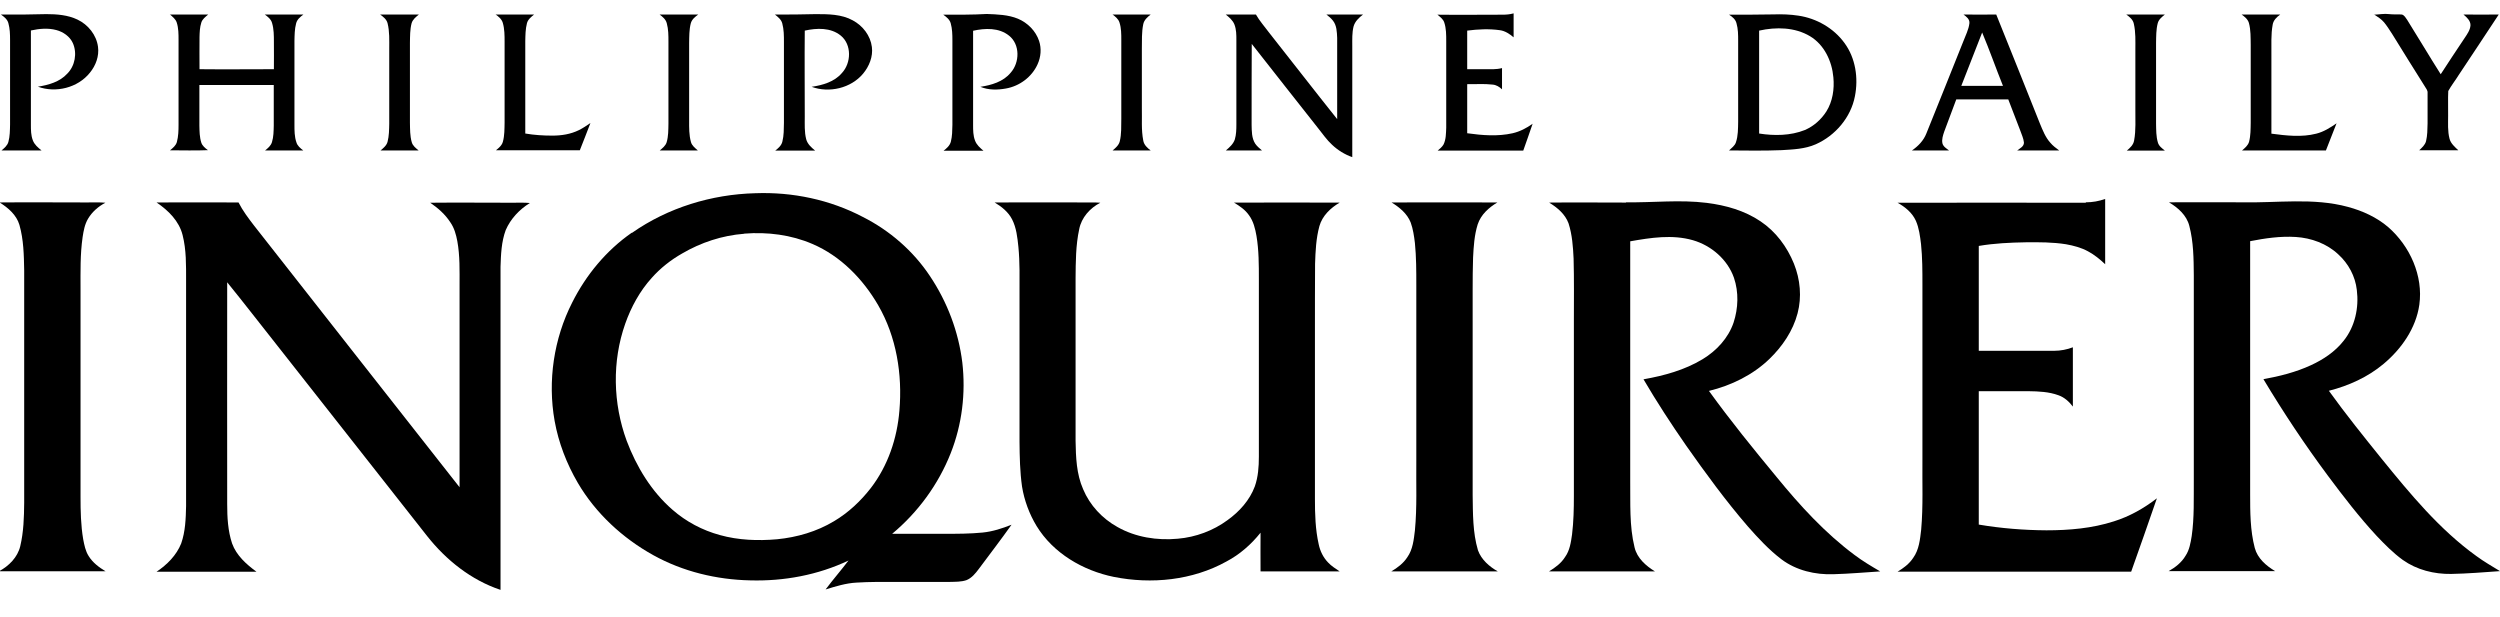
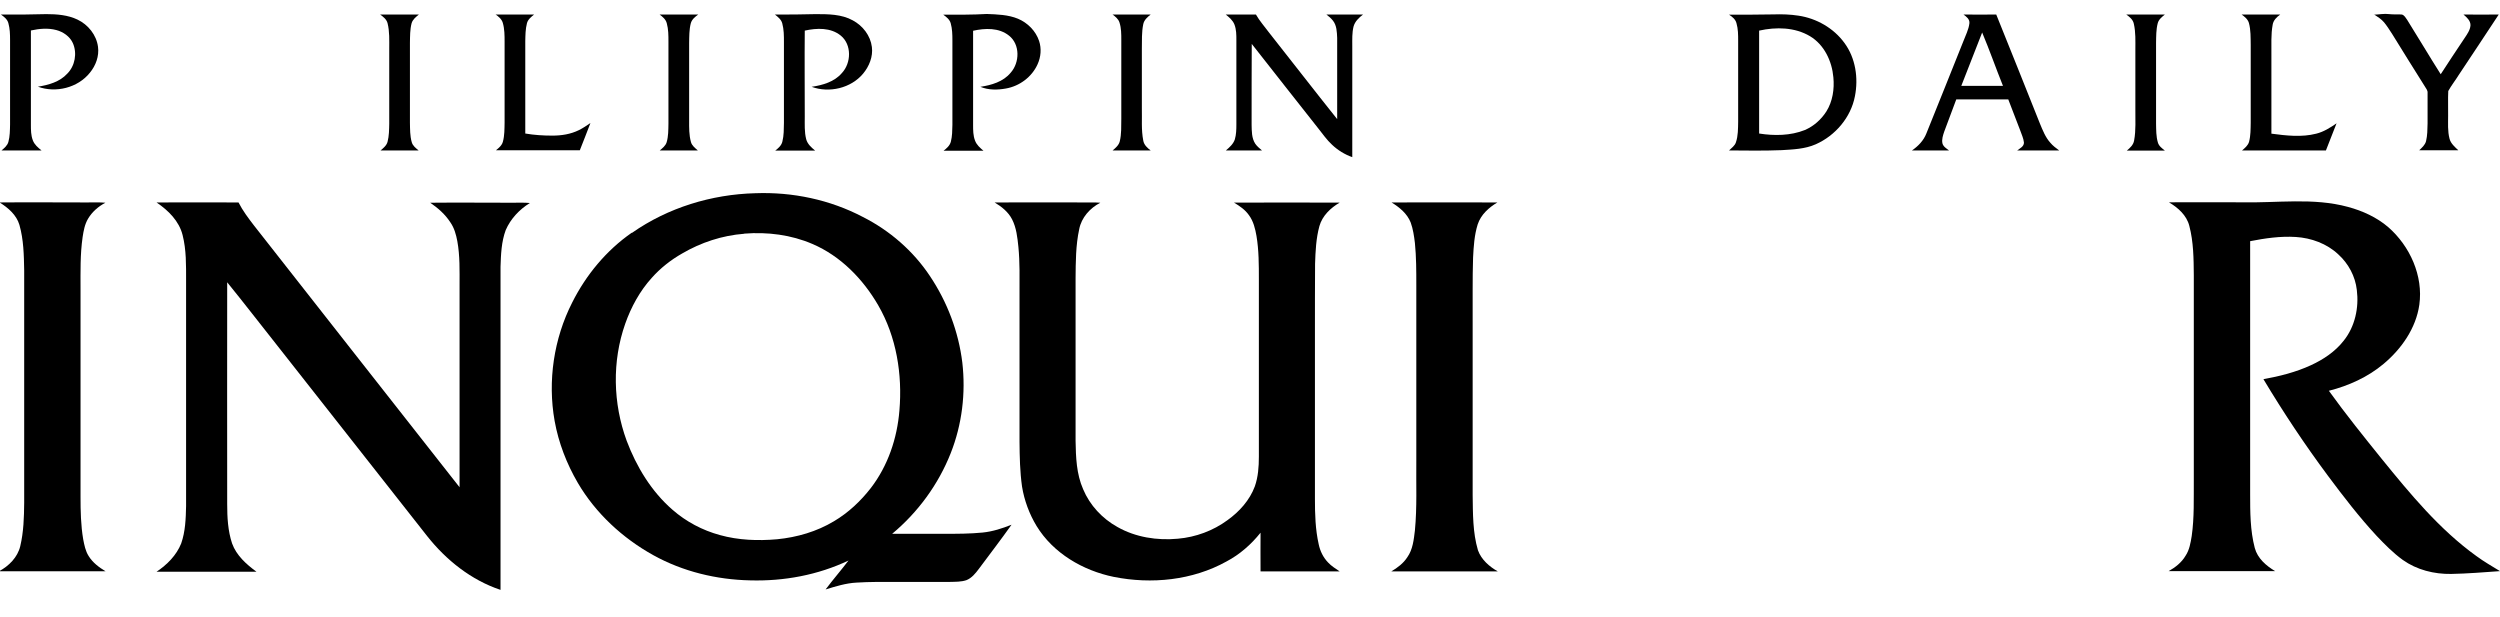
<svg xmlns="http://www.w3.org/2000/svg" id="Logos" version="1.1" viewBox="0 0 178.81 44.14">
  <g id="_x23_004884ff">
-     <path d="M108.25.96h.01c0,.57,0,1.14,0,1.71-.28-.24-.61-.46-.98-.51-.78-.11-1.57-.07-2.34.03,0,.92,0,1.84,0,2.76.41,0,.81,0,1.22,0,.42,0,.85.03,1.27-.08,0,.51,0,1.01,0,1.52-.19-.18-.41-.32-.68-.34-.6-.07-1.2-.02-1.81-.03,0,1.17,0,2.34,0,3.51,1.07.15,2.19.24,3.25,0,.52-.12,1-.37,1.43-.68-.21.64-.45,1.28-.67,1.92-2.04,0-4.08,0-6.12,0,.15-.13.32-.26.42-.44.18-.37.17-.79.19-1.19,0-2.07,0-4.13,0-6.2,0-.45,0-.91-.14-1.33-.08-.25-.3-.4-.49-.56,1.56.02,3.11,0,4.67,0,.25,0,.51-.02.76-.09Z" />
    <path d="M.06,1.04c1.08.01,2.17,0,3.25-.03.75,0,1.54.06,2.23.39.76.36,1.36,1.1,1.47,1.95.09.67-.16,1.34-.58,1.85-.86,1.08-2.44,1.47-3.72,1,.76-.12,1.56-.34,2.1-.93.56-.56.72-1.47.4-2.19-.22-.48-.69-.8-1.18-.93-.6-.16-1.22-.1-1.82.03,0,2.24,0,4.49,0,6.73,0,.38,0,.77.14,1.13.11.3.37.52.62.72-.95,0-1.9,0-2.86,0,.2-.17.42-.35.49-.61.11-.4.11-.82.12-1.24,0-2.02,0-4.04,0-6.05,0-.4-.01-.81-.12-1.2-.07-.28-.31-.46-.52-.61Z" />
-     <path d="M12.15,1.04c.91,0,1.83,0,2.74,0-.19.16-.41.32-.49.57-.11.34-.12.69-.13,1.04-.01.77,0,1.53,0,2.3,1.77.02,3.55,0,5.32,0,.01-.65,0-1.3,0-1.95,0-.45,0-.92-.13-1.35-.07-.27-.3-.45-.52-.61.92,0,1.84,0,2.76,0-.22.16-.45.35-.52.63-.11.41-.11.84-.12,1.26,0,2,0,4,0,5.99,0,.42,0,.86.14,1.26.07.25.29.43.49.58-.91,0-1.82,0-2.73,0,.2-.16.41-.33.49-.59.12-.38.12-.79.13-1.19,0-.97,0-1.93,0-2.9-1.77,0-3.55,0-5.32,0,0,.97,0,1.93,0,2.9.01.41.01.83.14,1.23.08.23.28.39.47.53-.9.04-1.81.01-2.71.01.2-.16.42-.34.49-.59.11-.41.12-.83.12-1.25,0-2.02,0-4.04,0-6.06,0-.41,0-.84-.13-1.24-.08-.25-.3-.41-.49-.58Z" />
-     <path d="M27.19,1.04c.92,0,1.85,0,2.77,0-.21.17-.44.35-.52.62-.12.46-.11.94-.12,1.41,0,1.9,0,3.8,0,5.7.01.47,0,.95.13,1.4.07.26.3.43.49.59-.91,0-1.81,0-2.72,0,.2-.17.43-.35.5-.62.11-.42.11-.86.12-1.29,0-1.79,0-3.57,0-5.36,0-.61.03-1.24-.12-1.83-.07-.28-.31-.46-.53-.62Z" />
+     <path d="M27.19,1.04c.92,0,1.85,0,2.77,0-.21.17-.44.35-.52.62-.12.46-.11.94-.12,1.41,0,1.9,0,3.8,0,5.7.01.47,0,.95.13,1.4.07.26.3.43.49.59-.91,0-1.81,0-2.72,0,.2-.17.43-.35.5-.62.11-.42.11-.86.12-1.29,0-1.79,0-3.57,0-5.36,0-.61.03-1.24-.12-1.83-.07-.28-.31-.46-.53-.62" />
    <path d="M35.43,1.04c.92,0,1.84,0,2.77,0-.21.17-.44.35-.51.62-.11.42-.11.86-.12,1.28,0,2.2,0,4.4,0,6.61.64.11,1.29.15,1.94.15.65,0,1.3-.1,1.89-.39.29-.14.56-.33.83-.51-.24.65-.51,1.3-.76,1.95-2,0-4,0-6,0,.21-.17.43-.35.5-.62.12-.44.11-.91.12-1.36,0-1.93,0-3.85,0-5.78,0-.45,0-.92-.13-1.36-.08-.27-.31-.45-.52-.6Z" />
    <path d="M47.17,1.04c.92,0,1.85,0,2.77,0-.22.16-.45.34-.53.62-.12.46-.11.94-.12,1.41,0,1.85,0,3.71,0,5.56,0,.51-.01,1.03.13,1.53.07.26.3.43.49.6-.91,0-1.82,0-2.72,0,.19-.16.41-.33.49-.58.13-.43.12-.89.13-1.34,0-1.95,0-3.9,0-5.85,0-.45,0-.9-.12-1.33-.07-.28-.3-.46-.51-.62Z" />
    <path d="M55.42,1.04c.97,0,1.94,0,2.91-.03.9,0,1.86,0,2.67.45.71.38,1.26,1.09,1.36,1.9.09.69-.19,1.38-.63,1.91-.87,1.04-2.42,1.4-3.68.94.79-.12,1.62-.35,2.16-.98.68-.72.72-2.03-.07-2.68-.72-.59-1.72-.55-2.58-.36-.02,2.06,0,4.11,0,6.17,0,.53-.03,1.07.1,1.59.09.35.37.6.64.82-.95,0-1.9,0-2.85,0,.22-.17.45-.37.51-.65.11-.43.1-.89.11-1.33,0-1.93,0-3.85,0-5.78,0-.45,0-.9-.12-1.34-.07-.27-.3-.45-.51-.62Z" />
    <path d="M67.47,1.05c1.04,0,2.07.01,3.11-.05.75.03,1.53.05,2.23.34.69.29,1.27.87,1.51,1.59.18.54.13,1.15-.11,1.67-.41.91-1.29,1.56-2.26,1.73-.6.11-1.25.12-1.83-.12.79-.12,1.63-.36,2.16-1,.66-.73.69-2.03-.11-2.66-.72-.58-1.71-.54-2.57-.35,0,2.25,0,4.49,0,6.74,0,.37,0,.76.14,1.12.11.3.36.52.6.72-.95,0-1.9,0-2.85,0,.22-.17.45-.37.52-.65.1-.39.1-.79.11-1.19,0-2.02,0-4.04,0-6.06,0-.4-.01-.82-.12-1.21-.07-.27-.3-.45-.52-.61Z" />
    <path d="M79.54,1.04c.92,0,1.84,0,2.76,0-.23.18-.47.39-.53.69-.12.58-.09,1.18-.1,1.76v4.23c.02.78-.05,1.56.1,2.33.05.31.29.53.53.71-.91.01-1.82,0-2.72,0,.21-.18.44-.37.51-.65.13-.53.1-1.08.11-1.62,0-1.88,0-3.76,0-5.64,0-.41,0-.84-.13-1.24-.08-.26-.3-.42-.5-.58Z" />
    <path d="M87.68,1.04c.72,0,1.43,0,2.15,0,.26.46.62.86.93,1.28,1.63,2.06,3.24,4.15,4.88,6.2,0-1.94,0-3.87,0-5.81-.02-.42-.03-.89-.3-1.23-.13-.17-.3-.31-.47-.44.87,0,1.75,0,2.62,0-.29.22-.58.49-.68.86-.11.45-.09.92-.09,1.38,0,2.65,0,5.31,0,7.96-.54-.19-1.04-.5-1.45-.89-.37-.34-.66-.76-.97-1.15-1.59-2.02-3.19-4.04-4.77-6.06-.02,1.93,0,3.85-.01,5.78.01.46,0,.96.26,1.36.13.19.31.33.48.48-.86,0-1.72,0-2.58,0,.26-.22.53-.46.64-.79.1-.34.11-.71.11-1.06,0-2.02,0-4.03,0-6.05,0-.37,0-.75-.14-1.11-.12-.3-.37-.51-.62-.71Z" />
    <path d="M123.69,1.05c1.06,0,2.11,0,3.17-.02.59-.02,1.19,0,1.77.09,1.29.19,2.52.89,3.29,1.95.8,1.08,1.01,2.52.75,3.82-.29,1.51-1.4,2.81-2.8,3.43-.77.34-1.62.37-2.45.42-1.25.05-2.5.03-3.75.02.18-.18.41-.33.49-.58.16-.47.15-.98.16-1.47,0-1.93,0-3.85,0-5.78,0-.43,0-.86-.12-1.27-.07-.28-.3-.46-.53-.61M125.82,2.18c0,2.46,0,4.91,0,7.37,1.08.17,2.24.16,3.27-.25.63-.27,1.17-.75,1.54-1.33.45-.72.58-1.6.5-2.44-.1-1.15-.65-2.33-1.67-2.94-1.09-.65-2.43-.67-3.64-.4Z" />
    <path d="M140.44,1.04c.78.01,1.56,0,2.34,0,1.05,2.59,2.08,5.19,3.12,7.79.2.48.39.98.74,1.37.18.22.41.39.64.56-1,0-2,0-3,0,.19-.15.49-.28.48-.57-.03-.3-.17-.58-.27-.87-.28-.74-.57-1.47-.85-2.21-1.24,0-2.48,0-3.72,0-.28.77-.58,1.53-.86,2.3-.09.27-.19.56-.13.84.06.24.29.37.47.51-.88,0-1.77,0-2.65,0,.44-.3.83-.7,1.03-1.21.89-2.19,1.76-4.39,2.64-6.58.16-.43.39-.85.44-1.31.03-.29-.22-.47-.42-.62M141.77,2.33c-.5,1.27-.99,2.54-1.49,3.81.99.01,1.99,0,2.98,0-.51-1.27-.96-2.56-1.49-3.82Z" />
    <path d="M152.07,1.04c.92,0,1.85,0,2.77,0-.21.17-.44.35-.51.62-.12.46-.11.94-.12,1.41,0,1.93,0,3.85,0,5.78.01.45,0,.9.13,1.34.07.26.3.42.5.58-.91.01-1.81,0-2.72,0,.23-.19.47-.41.52-.72.14-.74.08-1.5.09-2.25V3.56c0-.62.03-1.25-.11-1.86-.06-.3-.3-.49-.54-.66Z" />
    <path d="M160.32,1.04c.92,0,1.85,0,2.77,0-.25.18-.49.41-.54.73-.13.71-.08,1.43-.09,2.15,0,1.88,0,3.76,0,5.64,1.06.14,2.16.27,3.21,0,.53-.13,1-.43,1.45-.74-.24.65-.52,1.29-.76,1.94-2,.01-4,0-6,0,.2-.17.42-.35.5-.61.12-.45.11-.92.12-1.37,0-1.86,0-3.71,0-5.57-.01-.52.01-1.06-.13-1.57-.08-.27-.31-.45-.52-.6Z" />
    <path d="M169.79,1.05c.37-.01.73-.09,1.1-.04.3.04.61,0,.91.03.18.06.27.24.37.38.81,1.29,1.58,2.6,2.4,3.89.55-.86,1.12-1.7,1.69-2.56.19-.29.42-.59.44-.95,0-.33-.27-.56-.5-.76.84.01,1.68,0,2.52,0-.94,1.44-1.91,2.88-2.86,4.32-.24.39-.53.75-.75,1.15-.03.59,0,1.18-.01,1.76,0,.55-.04,1.11.1,1.65.09.35.38.59.63.83-.93,0-1.87,0-2.8,0,.2-.19.42-.38.49-.65.1-.41.1-.84.11-1.27,0-.73,0-1.45,0-2.18.02-.18-.11-.32-.19-.46-.79-1.25-1.57-2.51-2.35-3.77-.18-.28-.36-.56-.57-.82-.2-.24-.47-.4-.72-.57Z" />
    <path d="M45.21,16.65c2.57-1.8,5.69-2.75,8.81-2.83,2.66-.1,5.34.46,7.7,1.7,1.92.97,3.6,2.43,4.79,4.22,1.24,1.85,2.05,3.98,2.32,6.2.25,2.18-.02,4.42-.83,6.47-.88,2.23-2.34,4.23-4.19,5.77,1.24,0,2.49,0,3.73,0,.92,0,1.83,0,2.74-.09.72-.07,1.41-.3,2.07-.56-.76,1.07-1.56,2.11-2.34,3.16-.24.32-.51.66-.9.81-.37.12-.77.11-1.16.12-1.29,0-2.58,0-3.87,0-.94,0-1.88-.01-2.82.05-.76.04-1.49.27-2.21.49.53-.71,1.11-1.37,1.64-2.07-2.19,1.04-4.63,1.49-7.04,1.42-2.4-.05-4.81-.63-6.92-1.8-2.2-1.22-4.12-2.99-5.4-5.17-.8-1.37-1.38-2.87-1.66-4.43-.51-2.86-.06-5.89,1.26-8.48.99-1.97,2.44-3.72,4.25-4.98M53.22,16.72c-1.56.12-3.08.62-4.43,1.41-.81.46-1.56,1.05-2.18,1.75-.85.94-1.47,2.08-1.89,3.27-.95,2.69-.88,5.7.1,8.37.7,1.86,1.77,3.63,3.28,4.94.97.85,2.14,1.47,3.39,1.81,1.33.37,2.72.42,4.09.3,1.43-.14,2.84-.55,4.07-1.29,1.03-.61,1.91-1.44,2.64-2.38,1.22-1.59,1.88-3.55,2.04-5.54.22-2.58-.21-5.27-1.52-7.53-1.09-1.88-2.69-3.52-4.7-4.38-1.53-.66-3.22-.87-4.87-.74Z" />
-     <path d="M149.19,14.47c.47,0,.93-.08,1.38-.24,0,1.56,0,3.11,0,4.67-.37-.35-.77-.68-1.22-.92-.49-.27-1.03-.41-1.58-.51-.95-.15-1.92-.15-2.88-.14-1.12.02-2.25.07-3.36.26,0,2.5,0,5,0,7.5,1.8,0,3.6,0,5.4,0,.45,0,.91-.09,1.33-.25,0,1.41,0,2.82,0,4.24-.27-.35-.6-.66-1.03-.81-.68-.25-1.42-.28-2.13-.29-1.19,0-2.38,0-3.57,0,0,3.18,0,6.36,0,9.54,1.6.27,3.22.4,4.84.41,1.62,0,3.27-.14,4.82-.64,1.12-.35,2.15-.93,3.08-1.65-.6,1.75-1.22,3.5-1.84,5.25-5.57,0-11.14,0-16.71,0,.43-.26.84-.56,1.12-.99.42-.58.49-1.32.57-2.01.15-1.69.07-3.39.09-5.08v-12.46c0-.96,0-1.93-.1-2.89-.07-.57-.14-1.15-.37-1.67-.26-.58-.77-.99-1.31-1.29,4.49-.01,8.97,0,13.46,0Z" />
-     <path d="M116.29,14.47c1.93.03,3.86-.2,5.78.04,1.36.17,2.71.55,3.85,1.32,1.09.73,1.9,1.82,2.39,3.03.45,1.12.57,2.38.26,3.55-.33,1.26-1.09,2.37-2.01,3.26-1.19,1.15-2.73,1.9-4.33,2.29,1.53,2.12,3.18,4.15,4.85,6.17,1.66,2.03,3.45,3.99,5.56,5.56.58.44,1.21.81,1.84,1.18-1.11.07-2.22.17-3.33.2-1.32.05-2.68-.27-3.74-1.07-.89-.68-1.65-1.5-2.39-2.34-1.59-1.84-3.02-3.8-4.42-5.79-1.07-1.54-2.1-3.12-3.05-4.74,1.47-.26,2.94-.66,4.23-1.44.99-.6,1.83-1.5,2.21-2.61.34-1.03.38-2.18.03-3.21-.46-1.31-1.62-2.31-2.94-2.69-1.47-.42-3.01-.18-4.48.08,0,5.72,0,11.44,0,17.16.02,1.58-.07,3.18.31,4.73.18.77.81,1.32,1.46,1.72-2.53,0-5.05,0-7.58,0,.44-.27.87-.58,1.15-1.03.34-.47.42-1.06.5-1.62.11-.91.13-1.83.13-2.75v-12.53c0-1.48.02-2.96-.02-4.44-.04-.85-.1-1.71-.36-2.52-.24-.66-.8-1.13-1.39-1.49,1.83-.02,3.67,0,5.5,0Z" />
    <path d="M160.31,14.47c2.54.06,5.14-.35,7.63.33,1.04.28,2.05.74,2.87,1.44,1.56,1.36,2.52,3.49,2.23,5.56-.24,1.68-1.28,3.16-2.56,4.23-1.12.94-2.49,1.56-3.91,1.92,1.2,1.67,2.49,3.27,3.78,4.87,2.04,2.51,4.13,5.05,6.77,6.95.54.4,1.12.73,1.69,1.08-1.16.08-2.33.18-3.49.2-1.22.02-2.46-.29-3.46-1-.69-.5-1.29-1.11-1.87-1.72-1.26-1.36-2.39-2.83-3.5-4.32-1.65-2.22-3.18-4.52-4.6-6.89,1.16-.21,2.32-.5,3.4-1,.89-.41,1.73-.97,2.34-1.75.81-1.01,1.1-2.36.94-3.63-.11-.98-.6-1.89-1.33-2.55-.82-.77-1.93-1.17-3.03-1.24-1.1-.07-2.2.09-3.27.3,0,6.02,0,12.05,0,18.07,0,1.3,0,2.61.33,3.87.2.75.82,1.28,1.46,1.66-2.54,0-5.08,0-7.62,0,.48-.27.93-.62,1.21-1.1.28-.42.36-.93.44-1.41.19-1.33.14-2.67.15-4.01v-14.65c-.01-1.18-.02-2.38-.32-3.52-.19-.76-.81-1.31-1.46-1.69,1.73-.01,3.46,0,5.19,0Z" />
    <path d="M-.03,14.48c2.08-.02,4.16,0,6.23,0,.45,0,.9-.02,1.34.02-.5.26-.95.65-1.24,1.14-.24.4-.32.86-.39,1.31-.18,1.24-.15,2.49-.15,3.73v14.86c0,1.01.02,2.03.19,3.03.08.41.16.84.39,1.2.29.47.74.81,1.21,1.09-2.54,0-5.08,0-7.62,0,.71-.38,1.33-1,1.52-1.8.24-1.01.27-2.06.28-3.1,0-5.54,0-11.08,0-16.62-.02-1.09-.04-2.2-.34-3.25-.21-.72-.81-1.23-1.42-1.61Z" />
    <path d="M11.2,14.48c1.95-.01,3.91,0,5.86,0,.3.59.7,1.12,1.1,1.64,4.9,6.24,9.8,12.49,14.71,18.73,0-4.81,0-9.63,0-14.44,0-1.06.03-2.12-.16-3.16-.09-.48-.22-.95-.5-1.35-.37-.57-.88-1.02-1.44-1.4,1.95-.02,3.91,0,5.86,0,.42,0,.85-.02,1.27.02-.75.46-1.38,1.13-1.73,1.94-.31.84-.34,1.74-.37,2.62,0,7.7,0,15.41,0,23.11-2.1-.7-3.89-2.13-5.25-3.85-3.57-4.55-7.16-9.09-10.73-13.64-1.19-1.5-2.36-3.02-3.57-4.51-.01,5.29,0,10.58,0,15.87,0,.94.05,1.91.35,2.81.31.86,1.02,1.49,1.74,2.02-2.38,0-4.76,0-7.14,0,.75-.5,1.42-1.17,1.76-2.02.3-.86.33-1.77.35-2.67,0-5.38,0-10.76,0-16.14,0-1.09.02-2.19-.25-3.25-.25-1-1.02-1.76-1.85-2.32Z" />
    <path d="M71.14,14.48c2.3-.01,4.6,0,6.91,0,.22,0,.43,0,.65.02-.74.38-1.35,1.06-1.51,1.89-.25,1.15-.25,2.34-.26,3.52,0,3.87,0,7.75,0,11.62.02,1.17.06,2.37.54,3.46.48,1.15,1.37,2.1,2.45,2.7,1.3.74,2.85.98,4.33.84,1.27-.11,2.52-.57,3.55-1.33.85-.61,1.58-1.42,1.95-2.41.24-.68.29-1.41.29-2.13,0-4.23,0-8.46,0-12.68,0-1.04,0-2.08-.17-3.1-.09-.52-.22-1.06-.54-1.49-.27-.39-.67-.66-1.07-.9,2.52,0,5.04-.01,7.56,0-.65.38-1.24.94-1.45,1.68-.24.88-.28,1.79-.31,2.69-.02,1.62,0,3.24-.01,4.85,0,3.99,0,7.99,0,11.98,0,1.08.03,2.18.27,3.24.1.48.32.94.67,1.3.24.26.54.44.83.64-1.89,0-3.77,0-5.66,0-.01-.92,0-1.85,0-2.77-.67.84-1.49,1.56-2.44,2.06-2.43,1.35-5.36,1.64-8.06,1.1-2.2-.45-4.33-1.69-5.52-3.64-.52-.86-.88-1.83-1.04-2.82-.15-1.06-.17-2.13-.18-3.2,0-3.52,0-7.04,0-10.56,0-1.13.03-2.26-.08-3.38-.07-.67-.14-1.36-.45-1.97-.27-.53-.75-.91-1.25-1.21Z" />
    <path d="M99.53,14.48c2.52,0,5.05-.01,7.57,0-.61.36-1.18.87-1.41,1.57-.24.77-.29,1.58-.33,2.38-.05,1.53-.02,3.05-.03,4.58v12.4c.02,1.32,0,2.67.38,3.95.24.67.82,1.17,1.42,1.51-2.54,0-5.08,0-7.62,0,.44-.26.87-.58,1.15-1.02.39-.55.46-1.25.54-1.91.16-1.67.08-3.34.1-5.01v-12.53c0-1.01,0-2.02-.1-3.02-.06-.49-.13-.99-.3-1.46-.25-.64-.8-1.09-1.37-1.44Z" />
  </g>
</svg>